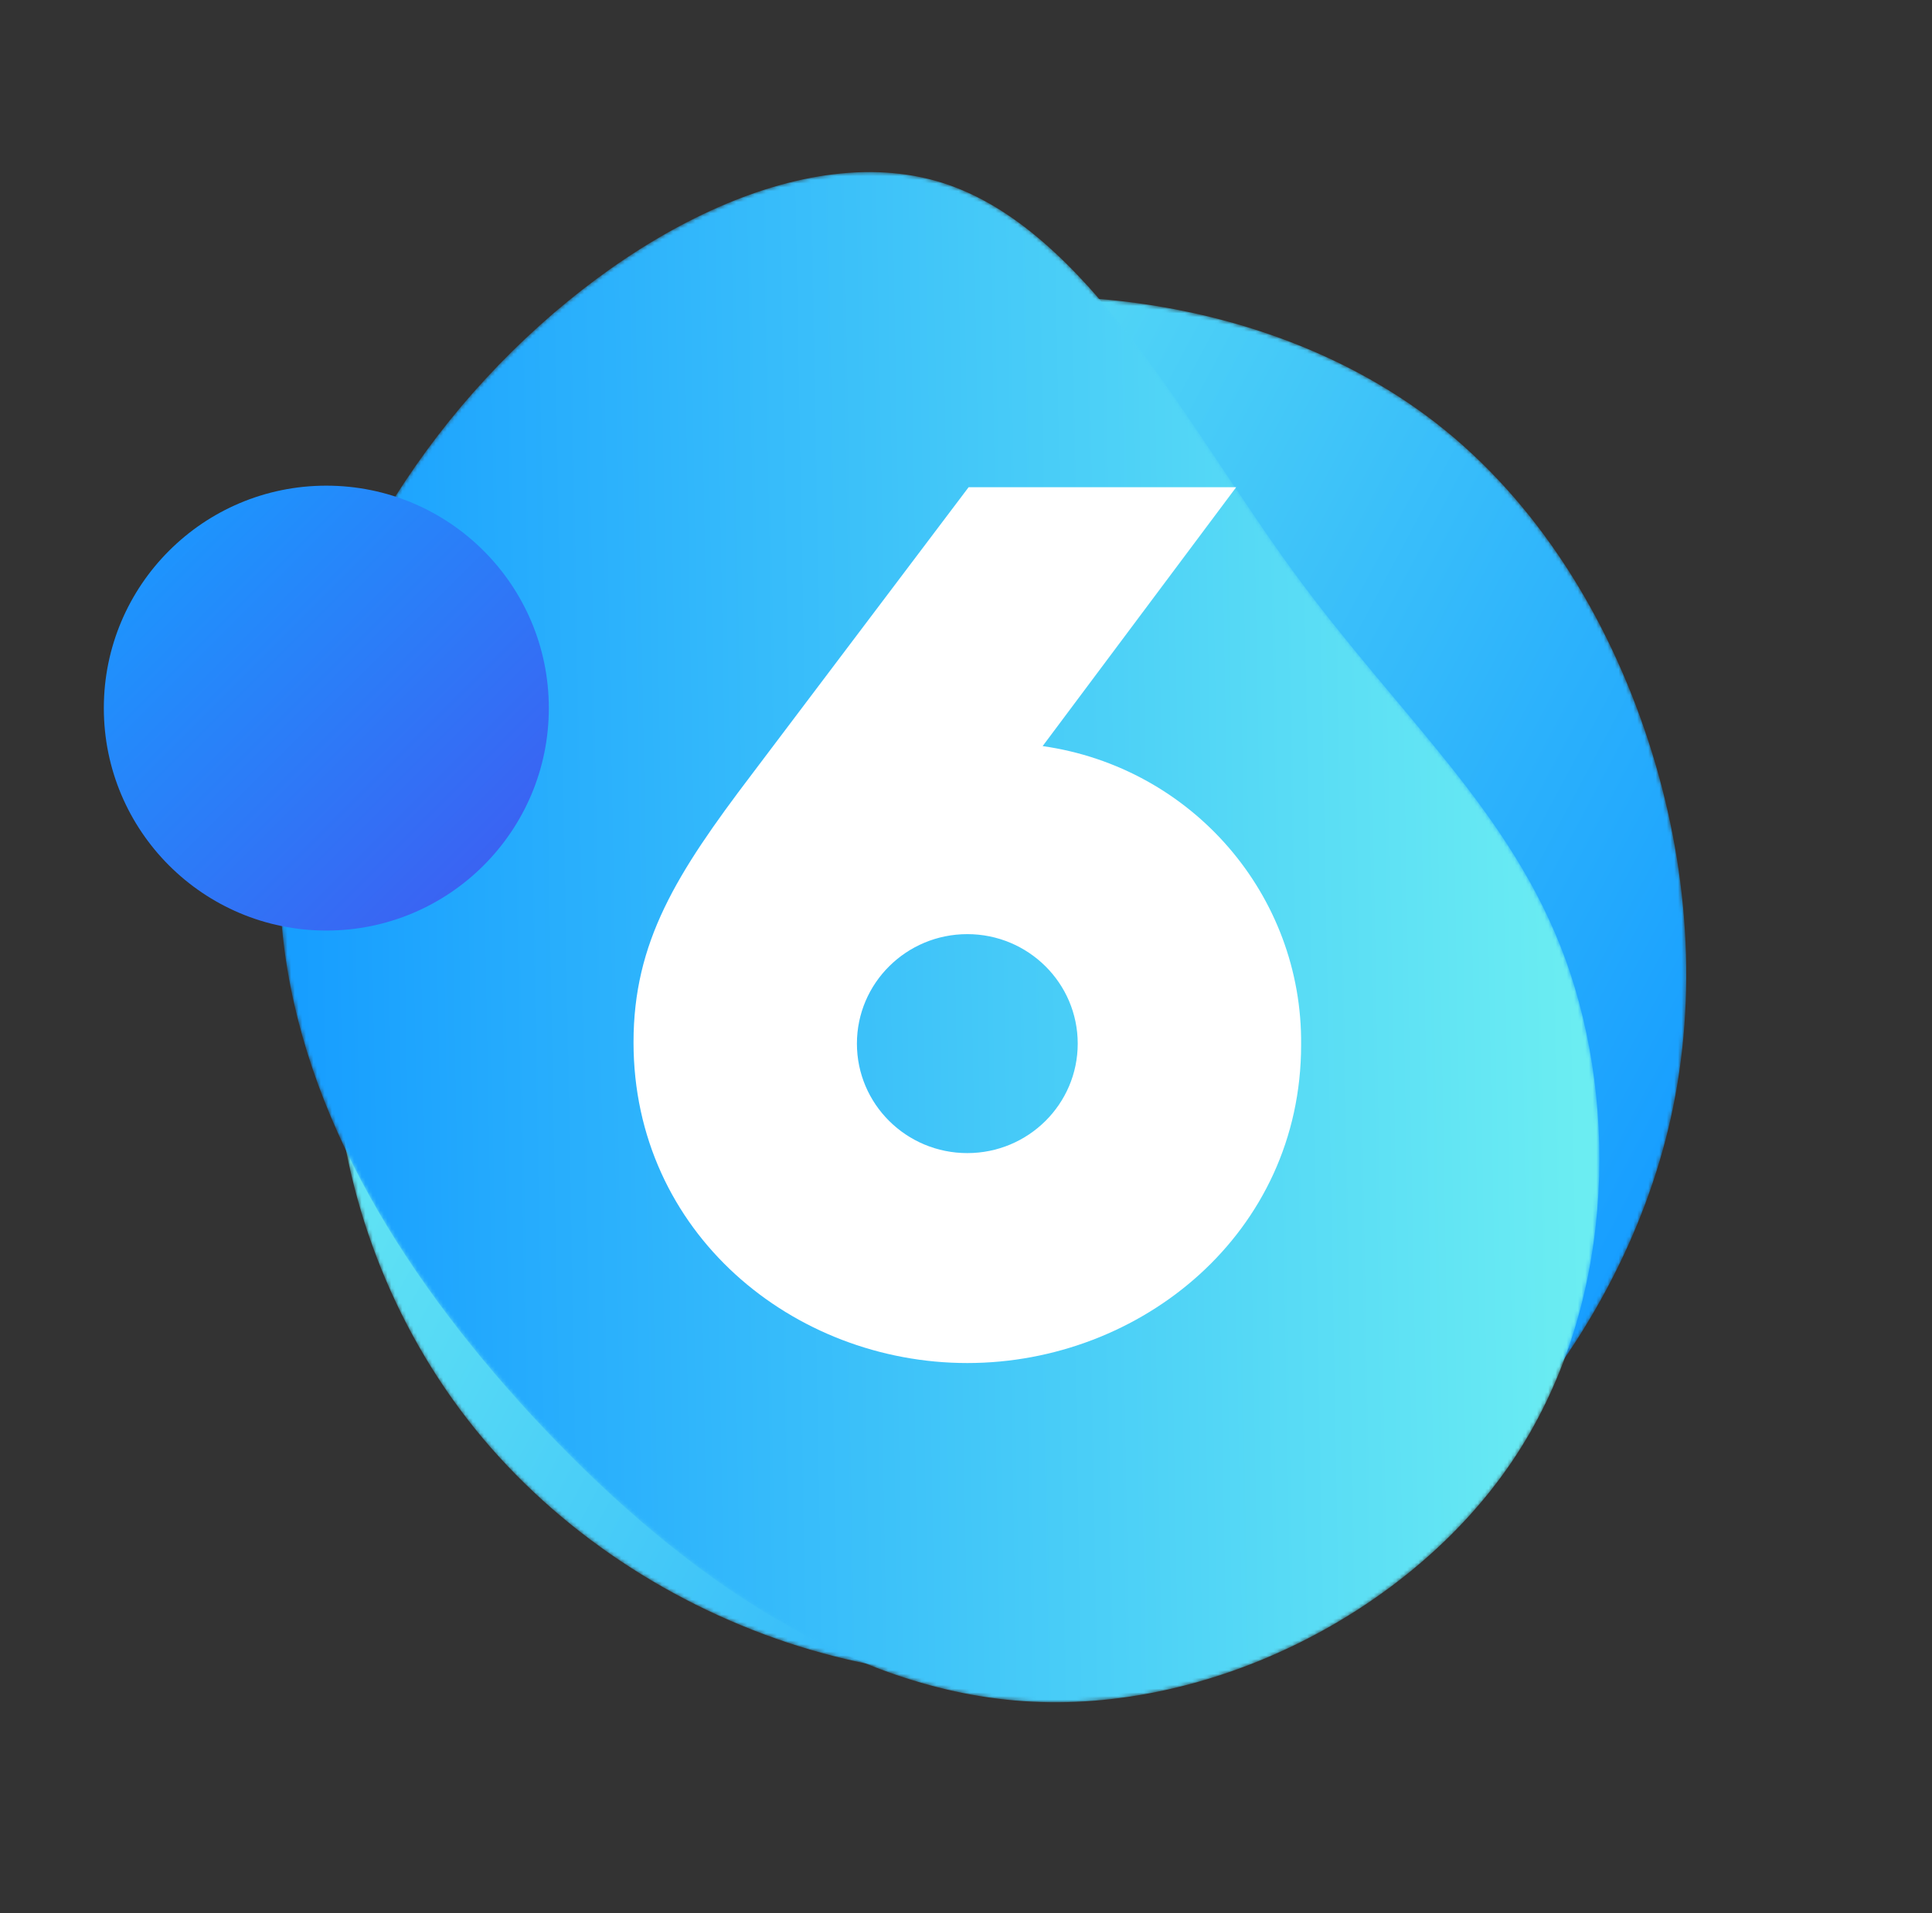
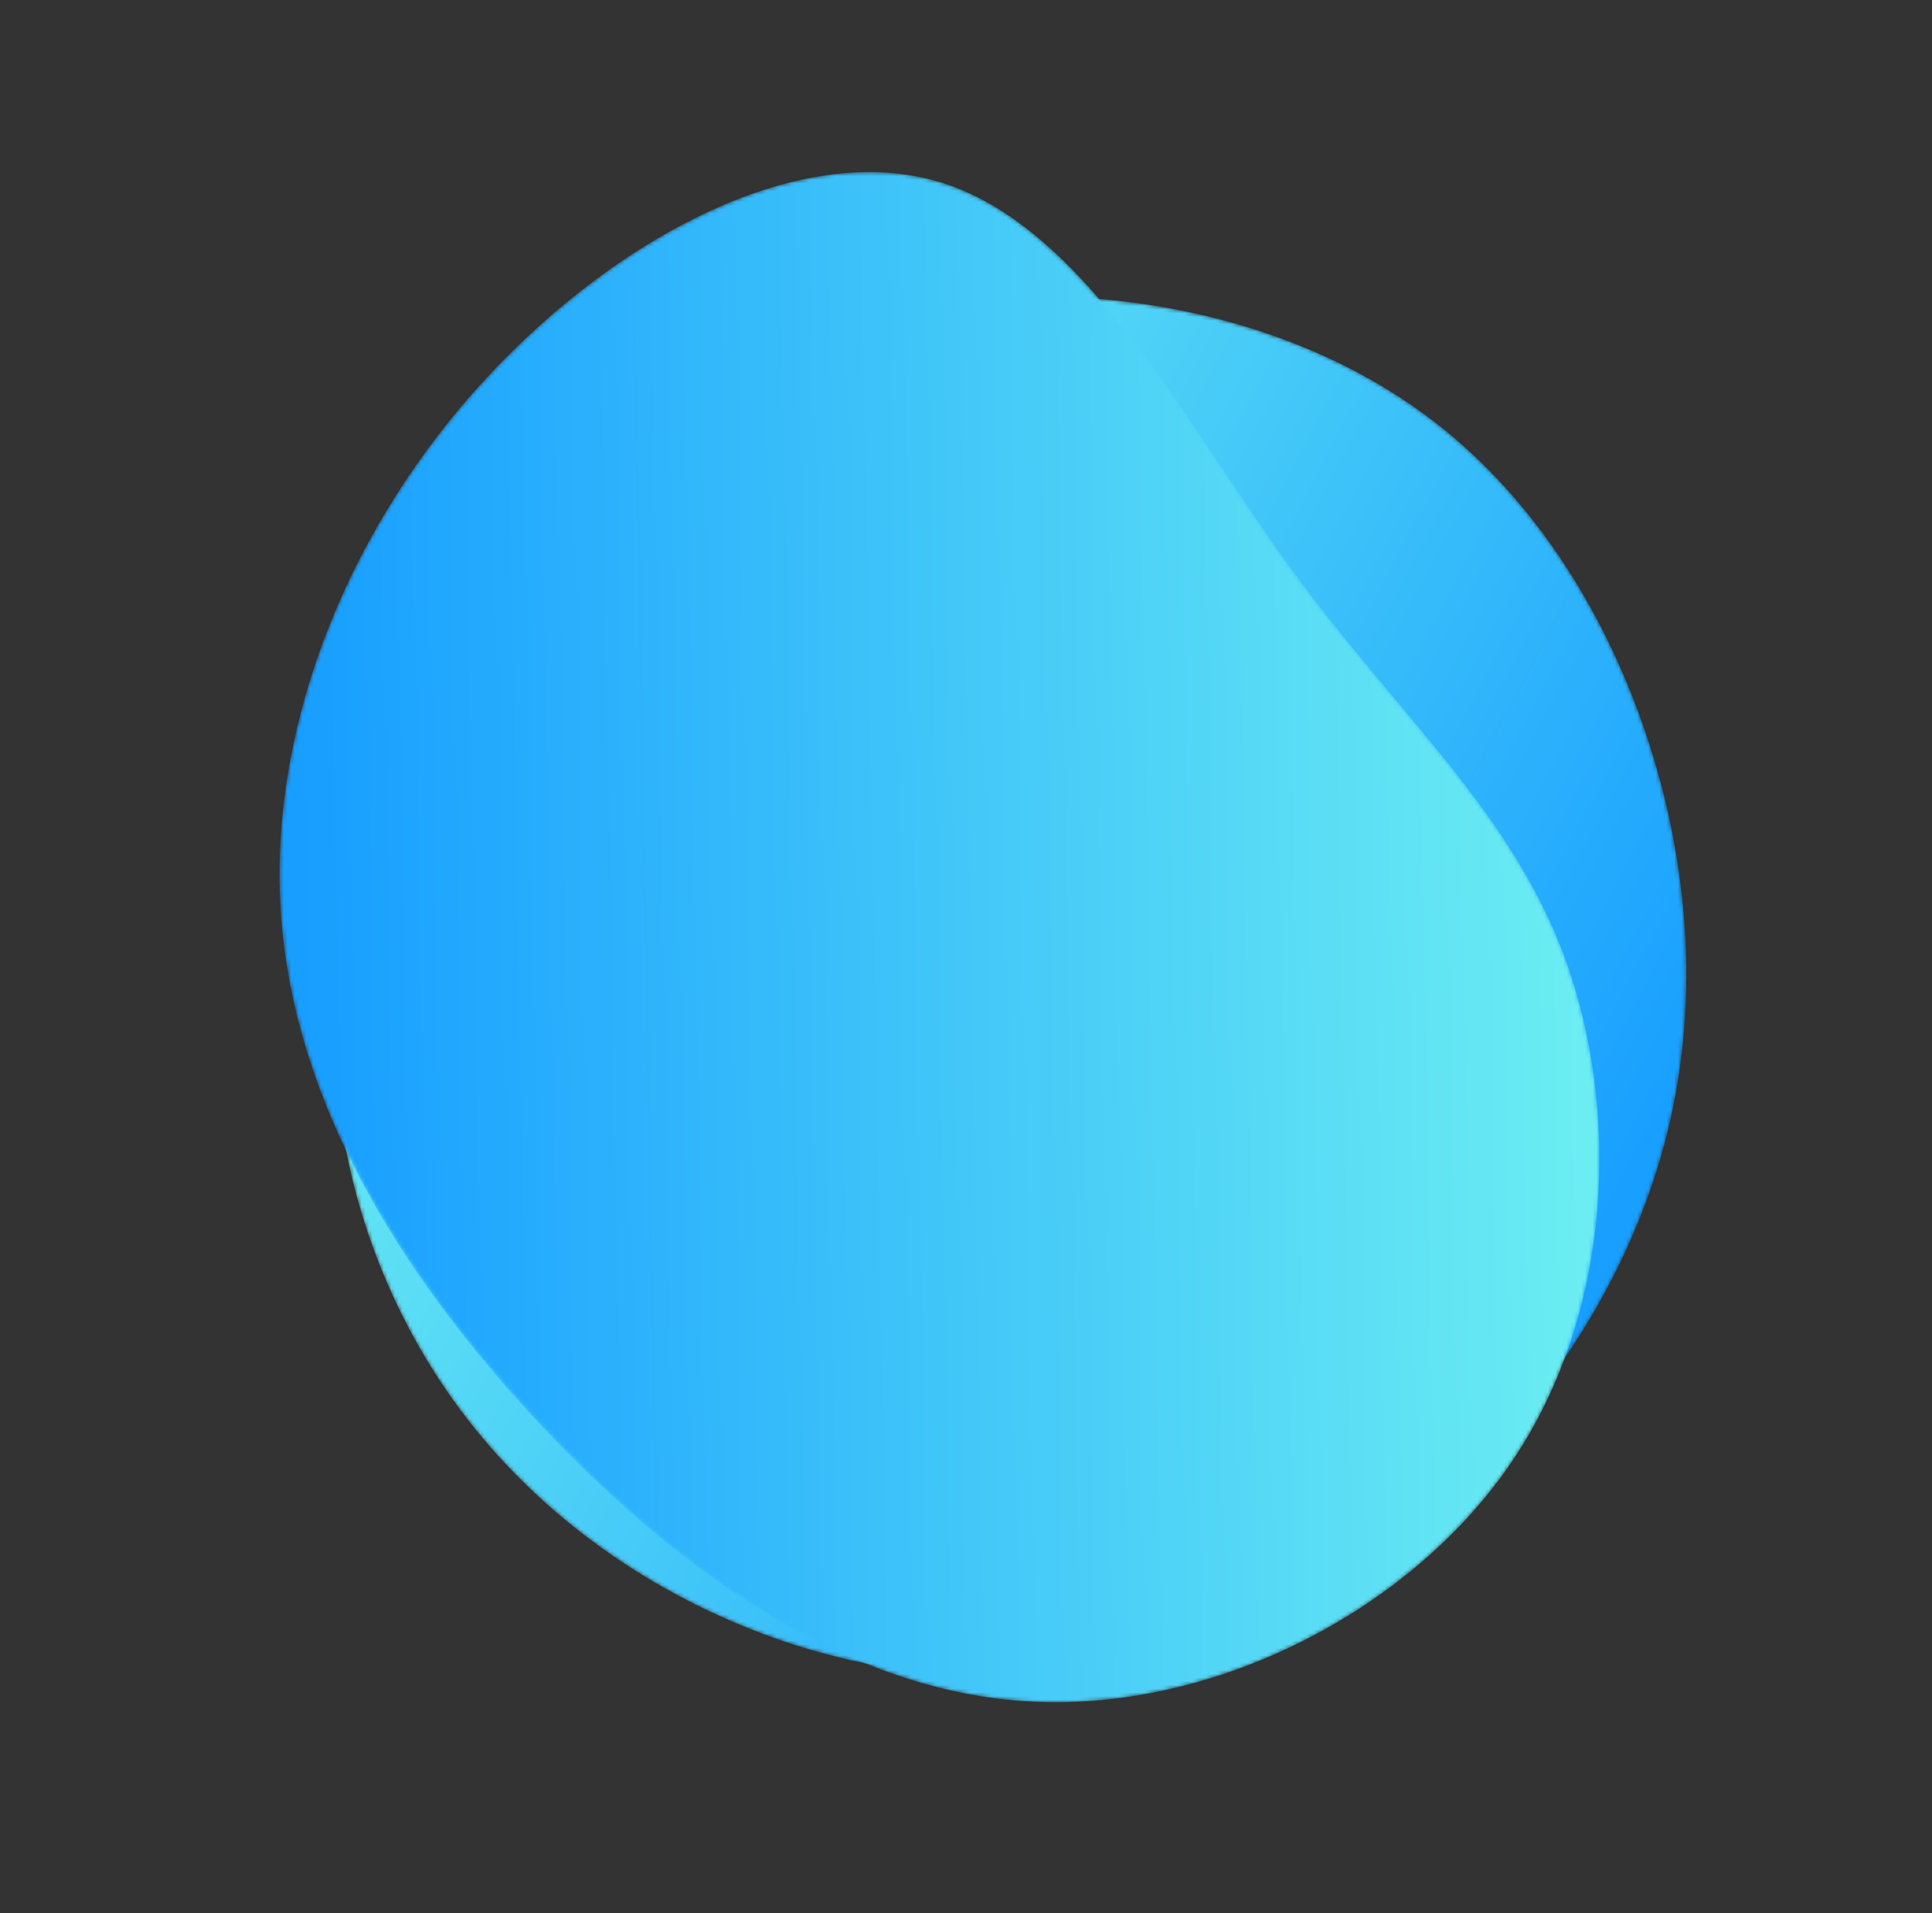
<svg xmlns="http://www.w3.org/2000/svg" width="521" height="516" viewBox="0 0 521 516" fill="none">
  <rect x="0" y="0" width="521" height="516" fill="#333333" stroke="none" />
  <mask id="mask0_1547_8924" style="mask-type:alpha" maskUnits="userSpaceOnUse" x="90" y="79" width="365" height="374">
    <path d="M288.822 80.134C253.101 78.493 216.989 86.321 187.178 104.183C157.278 122.072 133.651 150.055 116.604 181.688C99.553 213.322 89.175 248.579 90.328 283.901C91.479 319.218 104.191 354.544 125.963 382.706C147.733 410.87 178.534 431.776 212.263 443.026C246.026 454.22 282.683 455.667 315.925 446.237C349.104 436.771 378.8 416.546 402.325 391.048C414.447 377.843 424.926 363.278 433.245 347.727L433.709 346.855C441.29 332.517 447.034 317.352 450.543 301.652C457.901 268.633 455.371 233.192 444.498 199.844C433.626 166.495 414.474 135.27 387.231 114.106C380.617 108.972 373.535 104.431 366.088 100.471C342.793 88.085 315.935 81.397 288.822 80.134Z" fill="white" />
  </mask>
  <g mask="url(#mask0_1547_8924)">
    <path fill-rule="evenodd" clip-rule="evenodd" d="M288.822 80.134C253.101 78.493 216.989 86.321 187.178 104.183C157.278 122.072 133.651 150.055 116.604 181.688C99.553 213.322 89.175 248.579 90.328 283.901C91.479 319.218 104.191 354.544 125.963 382.706C147.733 410.87 178.534 431.776 212.263 443.026C246.026 454.22 282.683 455.667 315.925 446.237C349.104 436.771 378.8 416.546 402.325 391.048C414.447 377.843 424.926 363.278 433.245 347.727L433.709 346.855C441.29 332.517 447.034 317.352 450.543 301.652C457.901 268.633 455.371 233.192 444.498 199.844C433.626 166.495 414.474 135.27 387.231 114.106C380.617 108.972 373.535 104.431 366.088 100.471C342.793 88.085 315.935 81.397 288.822 80.134Z" fill="url(#paint0_linear_1547_8924)" />
  </g>
  <mask id="mask1_1547_8924" style="mask-type:alpha" maskUnits="userSpaceOnUse" x="75" y="46" width="357" height="414">
    <path d="M98.783 147.346C106.657 132.642 116.36 118.646 127.647 105.849C163.348 65.372 214.904 37.053 254.041 49.285C293.178 61.599 319.899 114.555 348.456 153.783C377.096 193.092 407.578 218.758 422.174 258.822C436.69 298.89 435.327 353.438 407.695 394.268C380.067 435.1 326.087 462.295 276.077 458.86C226.065 455.507 180.025 421.438 143.399 381.774C106.768 342.024 79.555 296.678 75.828 247.729C73.31 214.649 81.56 179.961 98.194 148.454L98.783 147.346Z" fill="white" />
  </mask>
  <g mask="url(#mask1_1547_8924)">
    <path fill-rule="evenodd" clip-rule="evenodd" d="M348.456 153.783C377.096 193.092 407.578 218.758 422.174 258.822C436.69 298.89 435.327 353.438 407.695 394.268C380.067 435.1 326.087 462.295 276.077 458.86C226.065 455.507 180.025 421.438 143.399 381.774C106.768 342.024 79.555 296.678 75.828 247.729C72.103 198.785 91.948 146.322 127.647 105.849C163.348 65.372 214.904 37.053 254.041 49.285C293.178 61.599 319.899 114.555 348.456 153.783Z" fill="url(#paint1_linear_1547_8924)" />
  </g>
-   <path d="M350.87 281.845C350.87 332.567 307.79 367.656 260.856 367.656C213.923 367.656 170.842 332.567 170.842 281.15C170.842 254.052 182.4 235.639 202.715 208.888L261.207 131.415H333.358L281.171 201.245C321.485 206.989 351.284 241.449 350.87 281.845ZM290.628 281.497C290.628 265.188 277.299 251.967 260.856 251.967C244.414 251.967 231.085 265.188 231.085 281.497C231.085 297.806 244.414 311.027 260.856 311.027C277.299 311.027 290.628 297.806 290.628 281.497Z" fill="white" />
-   <path d="M88 251C121.137 251 148 224.137 148 191C148 157.863 121.137 131 88 131C54.863 131 28 157.863 28 191C28 224.137 54.863 251 88 251Z" fill="url(#paint2_linear_1547_8924)" />
  <defs>
    <linearGradient id="paint0_linear_1547_8924" x1="432.371" y1="349.37" x2="116.688" y2="181.518" gradientUnits="userSpaceOnUse">
      <stop stop-color="#179EFF" />
      <stop offset="1" stop-color="#6BEDF2" />
    </linearGradient>
    <linearGradient id="paint1_linear_1547_8924" x1="80.596" y1="246.734" x2="425.158" y2="240.491" gradientUnits="userSpaceOnUse">
      <stop stop-color="#179EFF" />
      <stop offset="1" stop-color="#6BEDF2" />
    </linearGradient>
    <linearGradient id="paint2_linear_1547_8924" x1="28.351" y1="131.405" x2="148" y2="251.054" gradientUnits="userSpaceOnUse">
      <stop stop-color="#189EFF" />
      <stop offset="1" stop-color="#4059F0" />
    </linearGradient>
  </defs>
</svg>